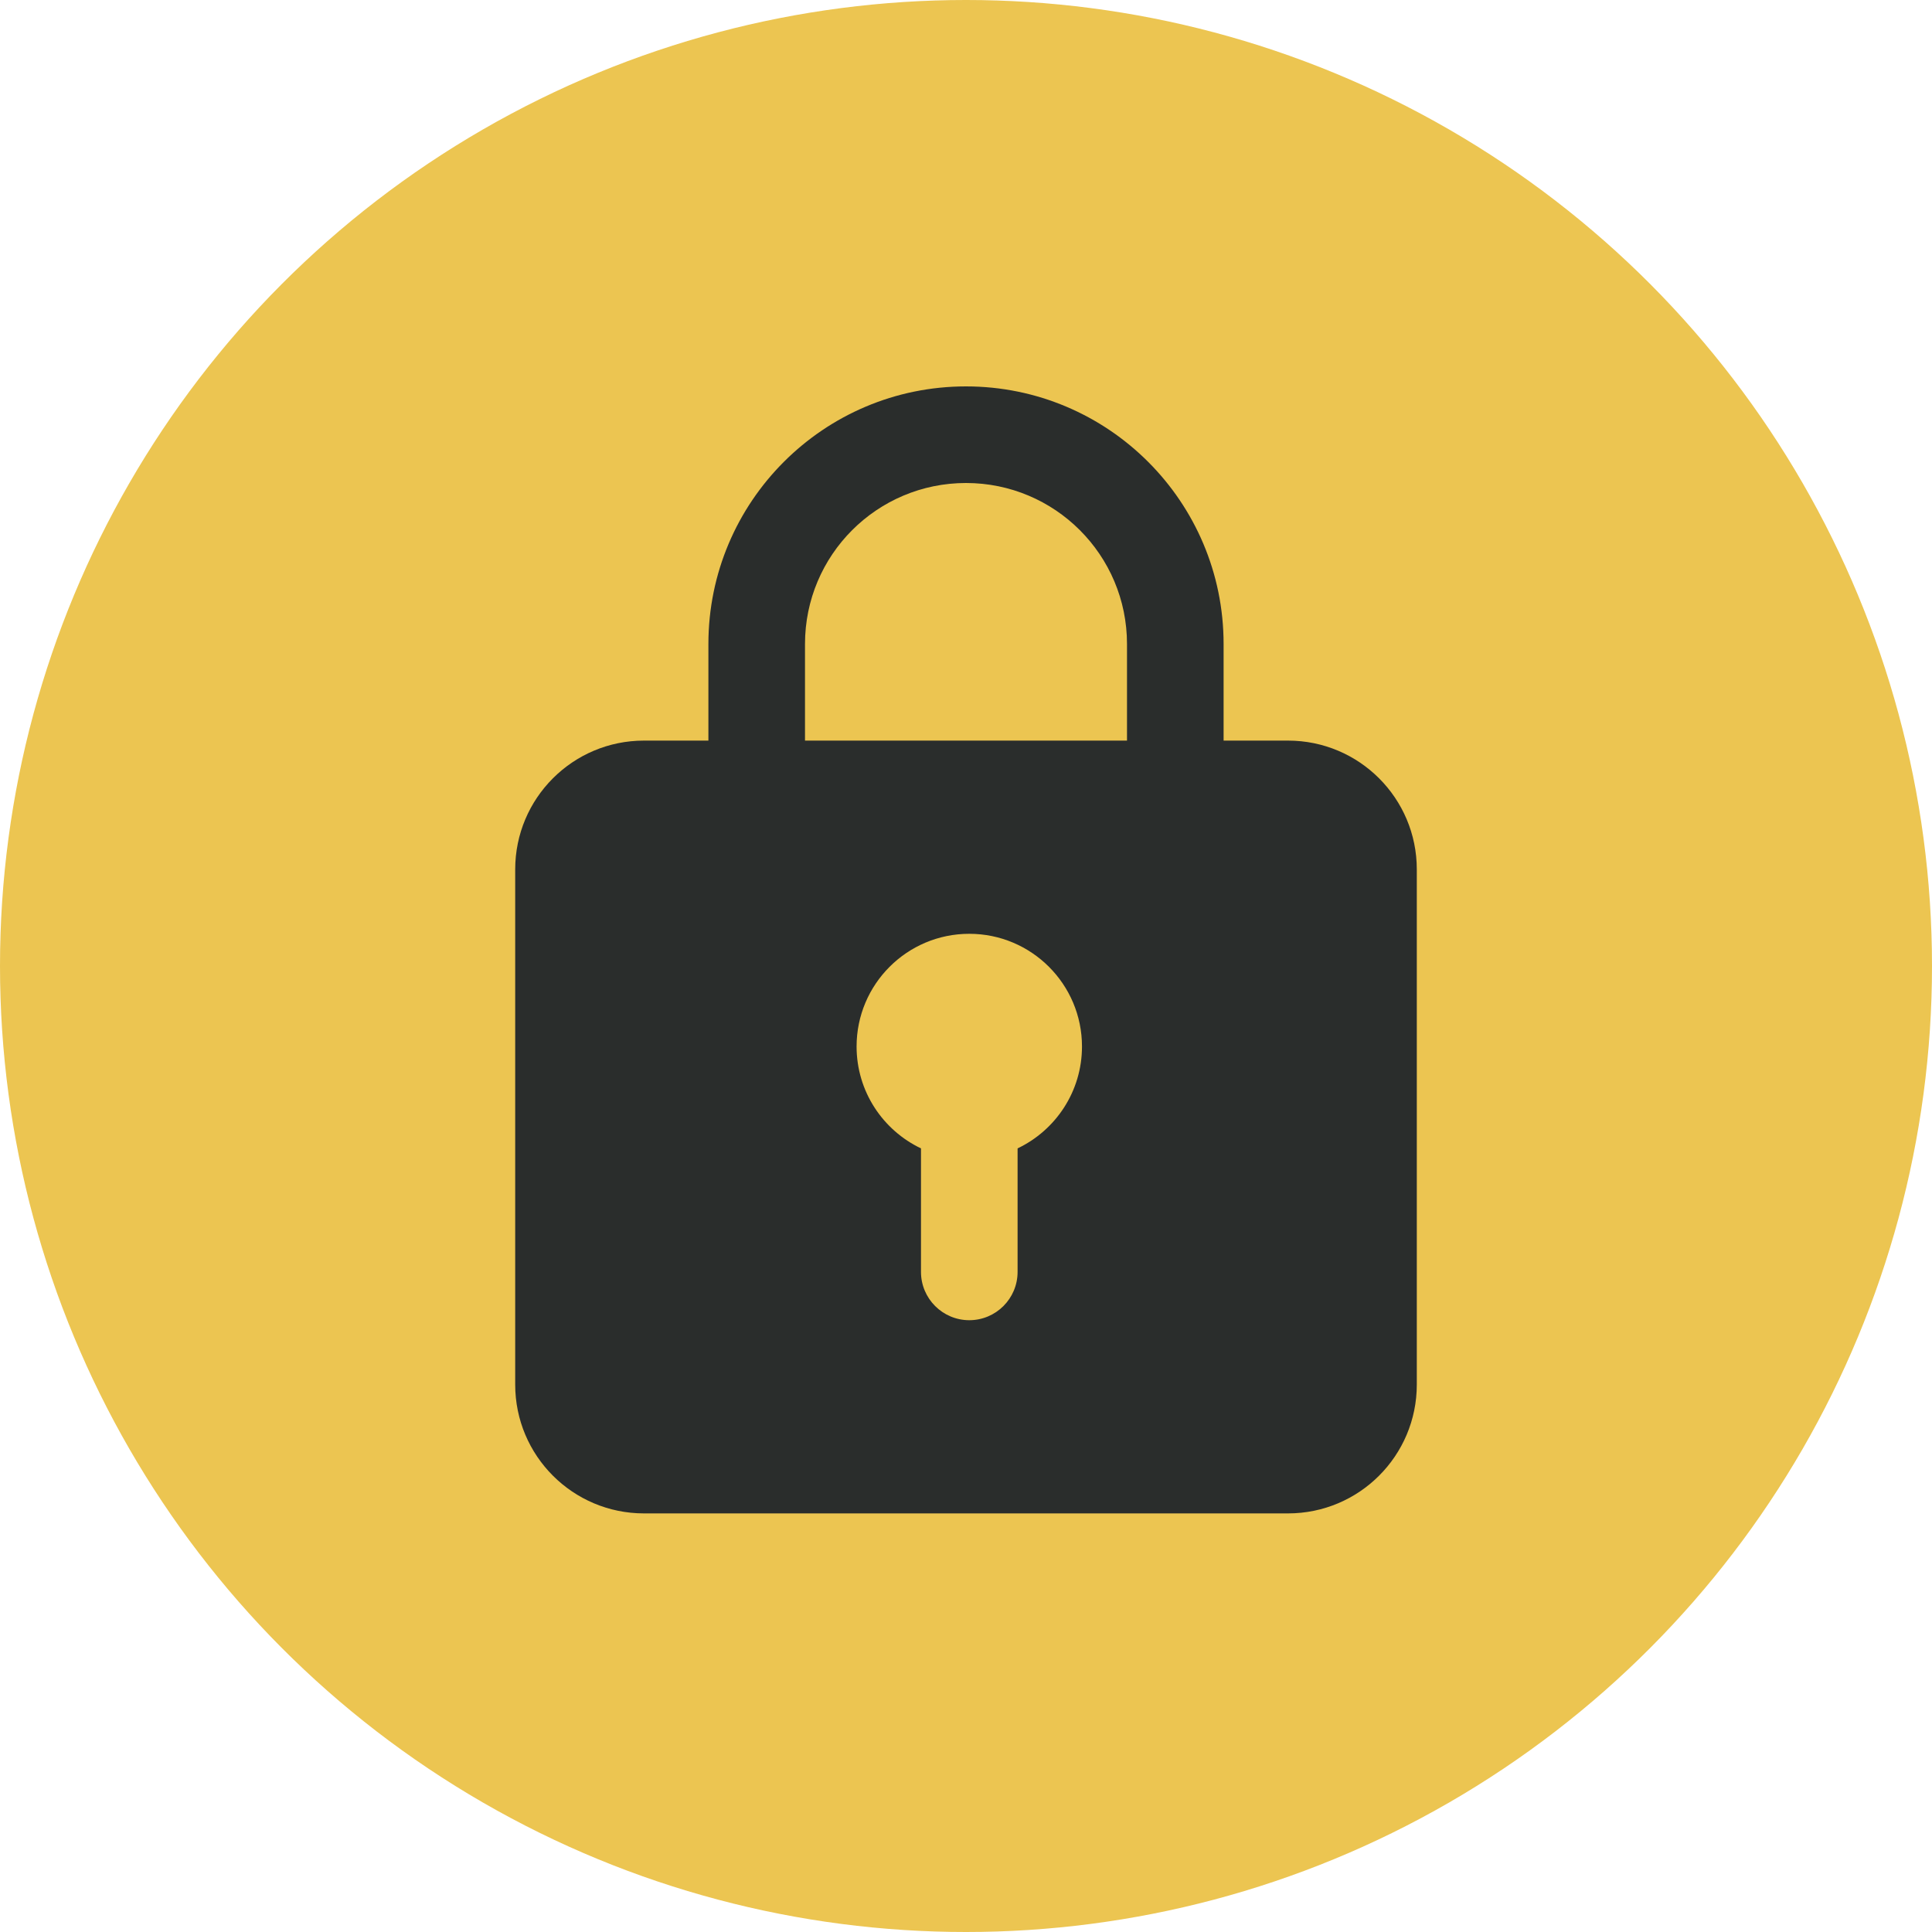
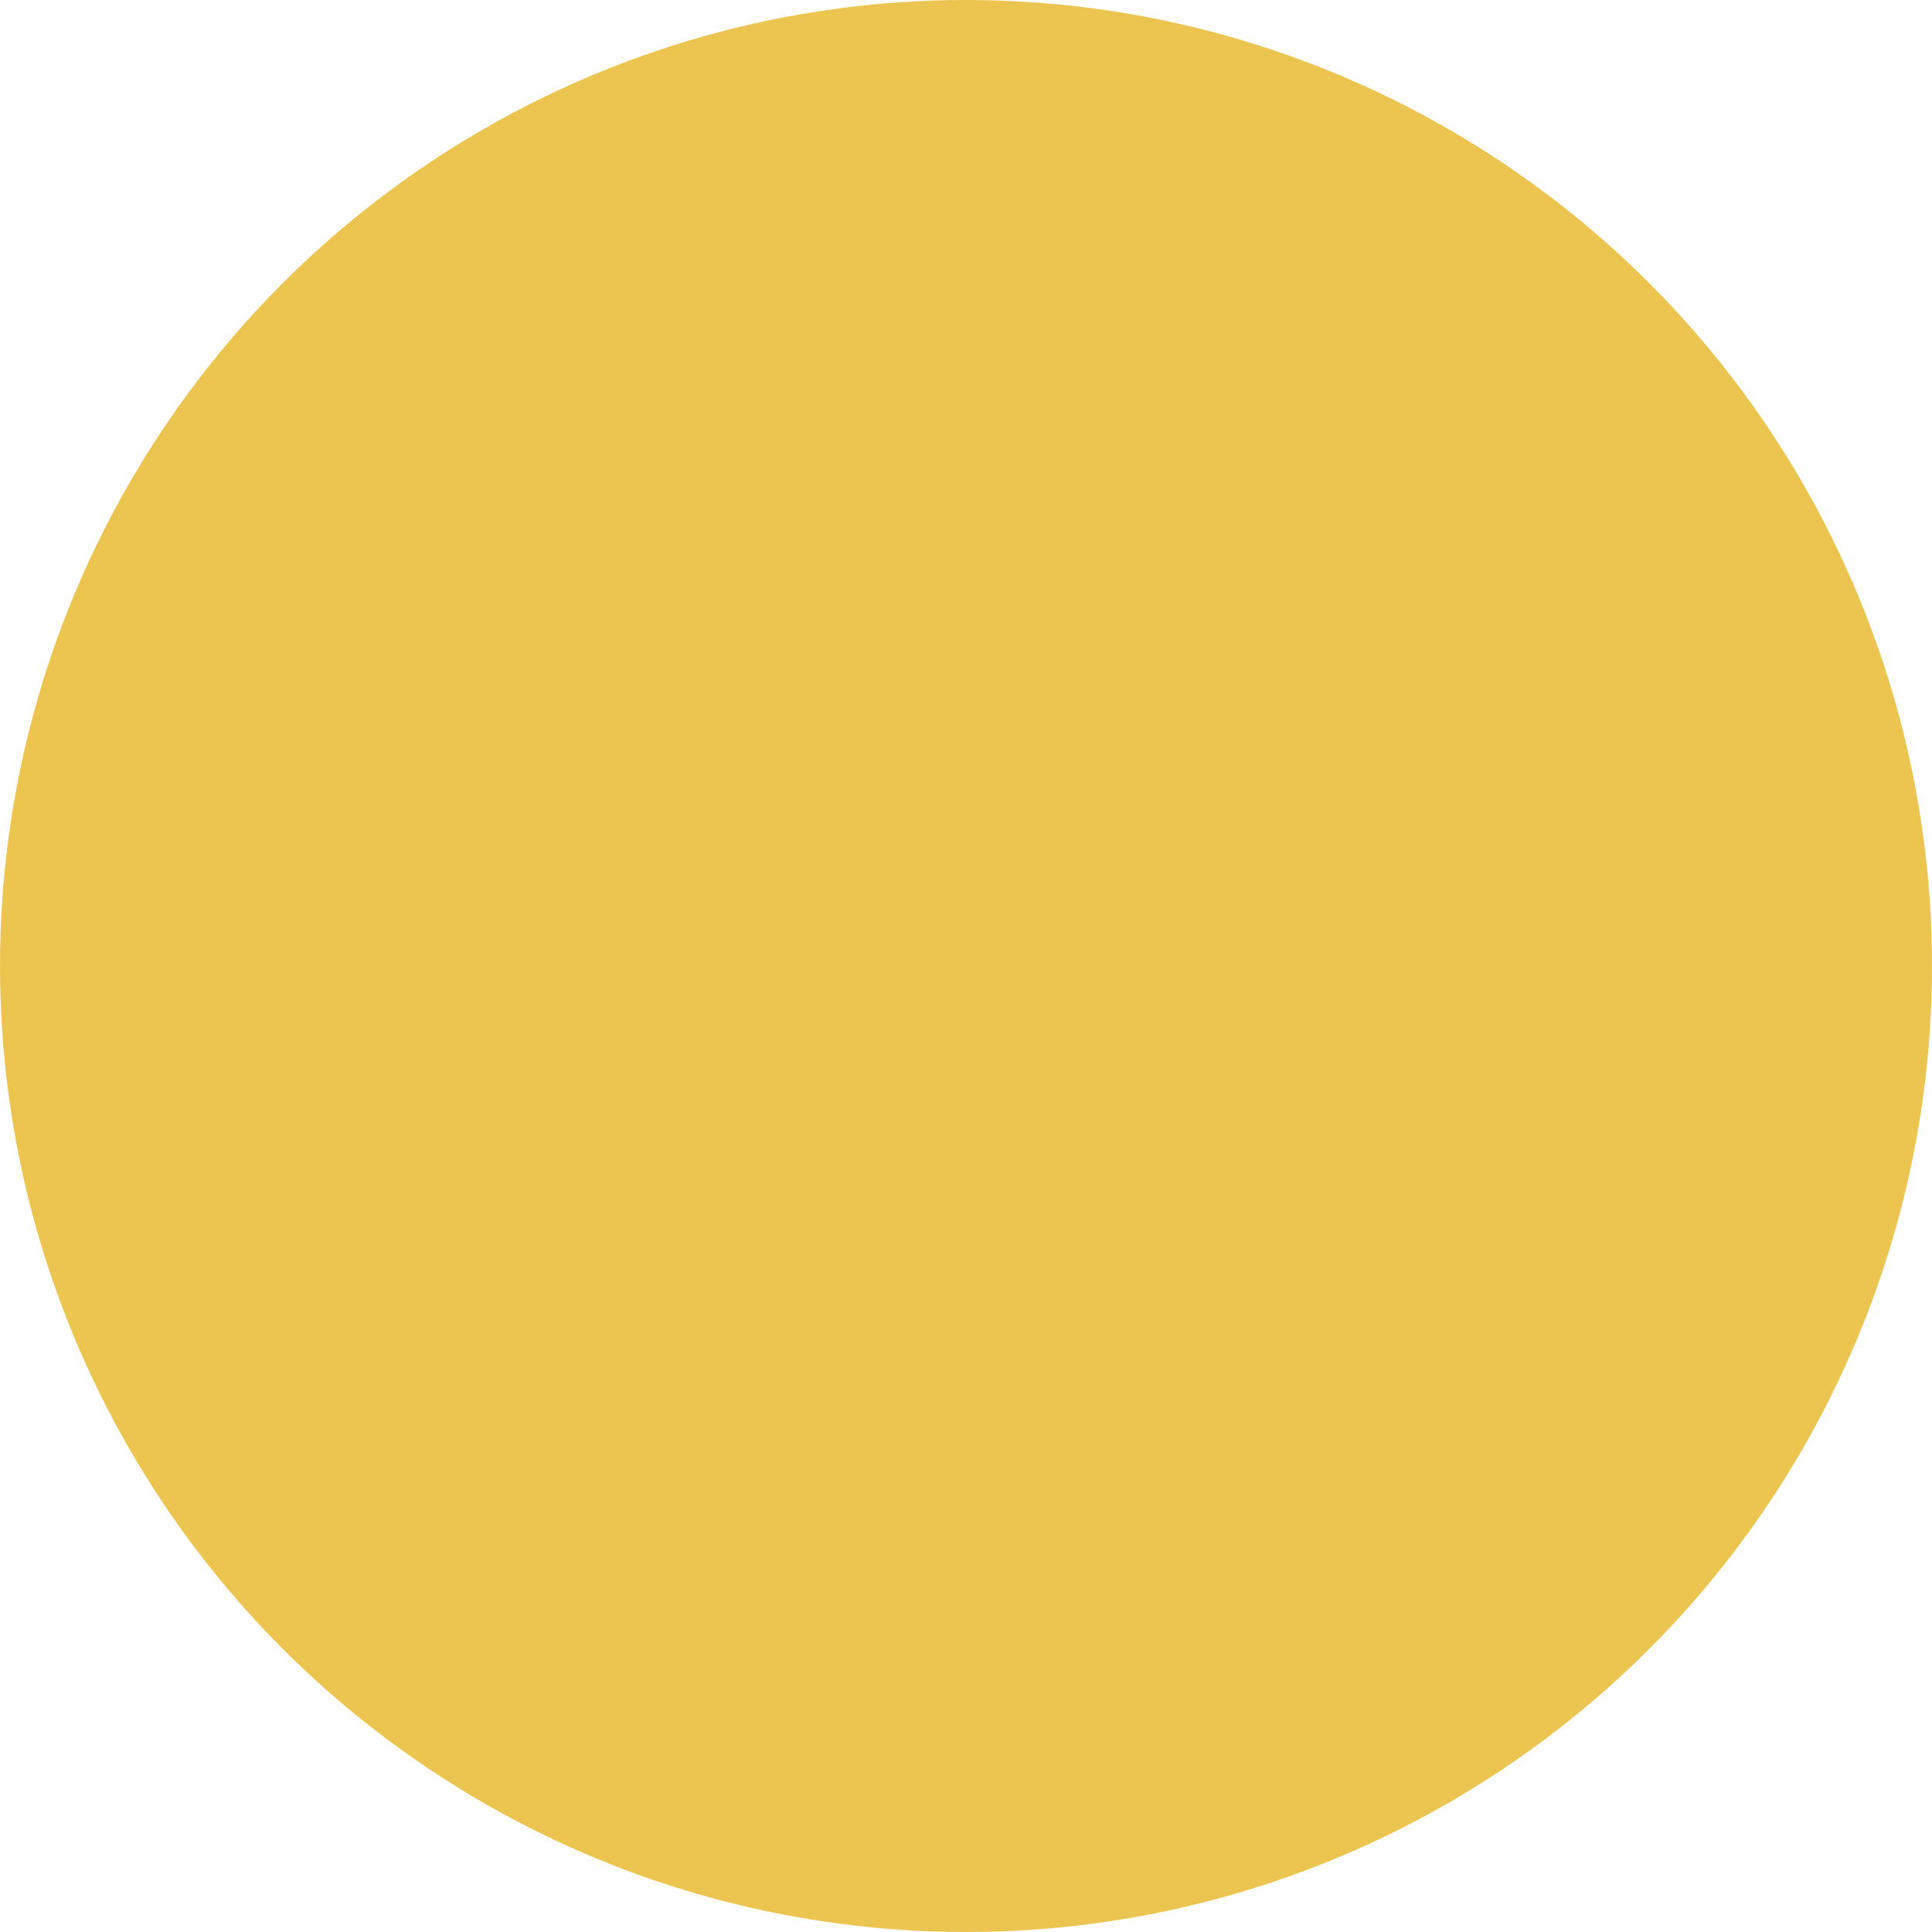
<svg xmlns="http://www.w3.org/2000/svg" width="30" height="30" viewBox="0 0 30 30" fill="none">
  <circle cx="15" cy="15" r="15" fill="#ECC551" />
-   <path fill-rule="evenodd" clip-rule="evenodd" d="M17.5 10V11.5H12.5V10C12.5 8.619 13.619 7.5 15 7.5C16.381 7.5 17.5 8.619 17.5 10ZM10 11.5H11V10C11 7.791 12.791 6 15 6C17.209 6 19 7.791 19 10V11.5H20C21.105 11.5 22 12.395 22 13.5V21.5C22 22.605 21.105 23.5 20 23.5H10C8.895 23.5 8 22.605 8 21.5V13.5C8 12.395 8.895 11.5 10 11.5ZM16.801 16.25C16.801 16.948 16.392 17.551 15.801 17.832V19.75C15.801 20.164 15.465 20.5 15.051 20.5C14.637 20.5 14.301 20.164 14.301 19.75V17.832C13.71 17.551 13.301 16.948 13.301 16.25C13.301 15.284 14.084 14.5 15.051 14.5C16.017 14.5 16.801 15.284 16.801 16.25Z" fill="#2A2D2C" />
</svg>